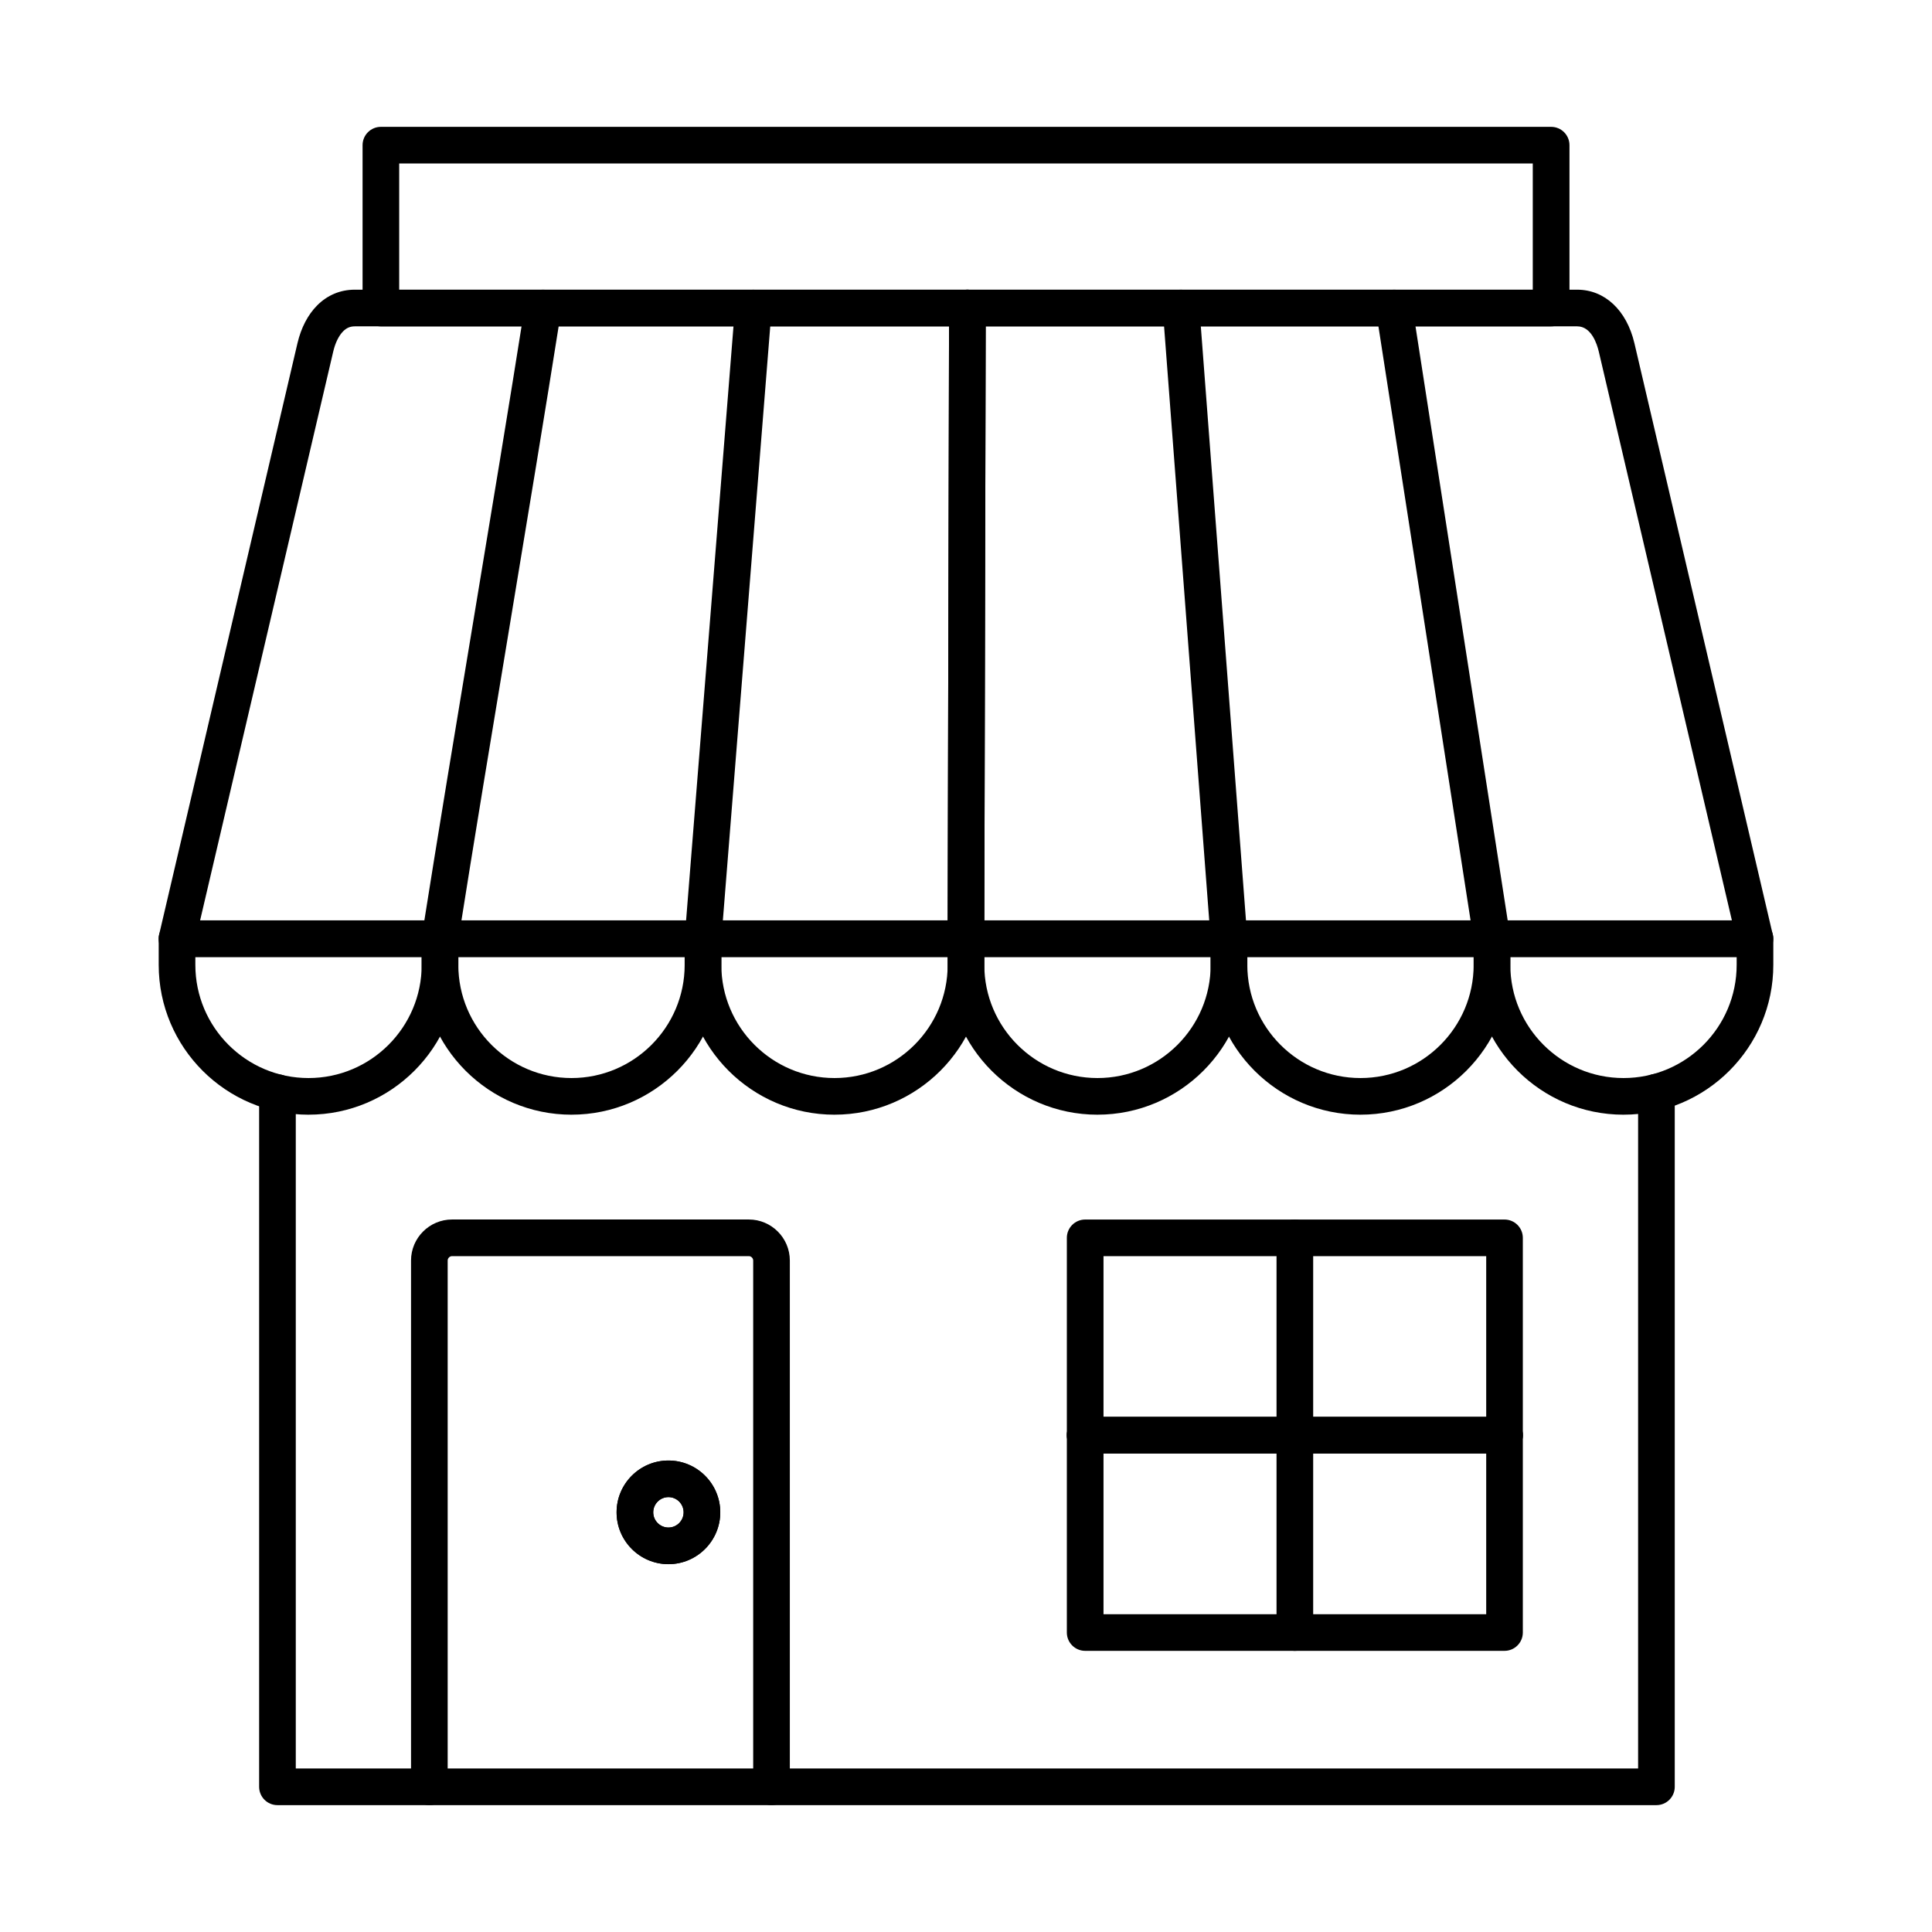
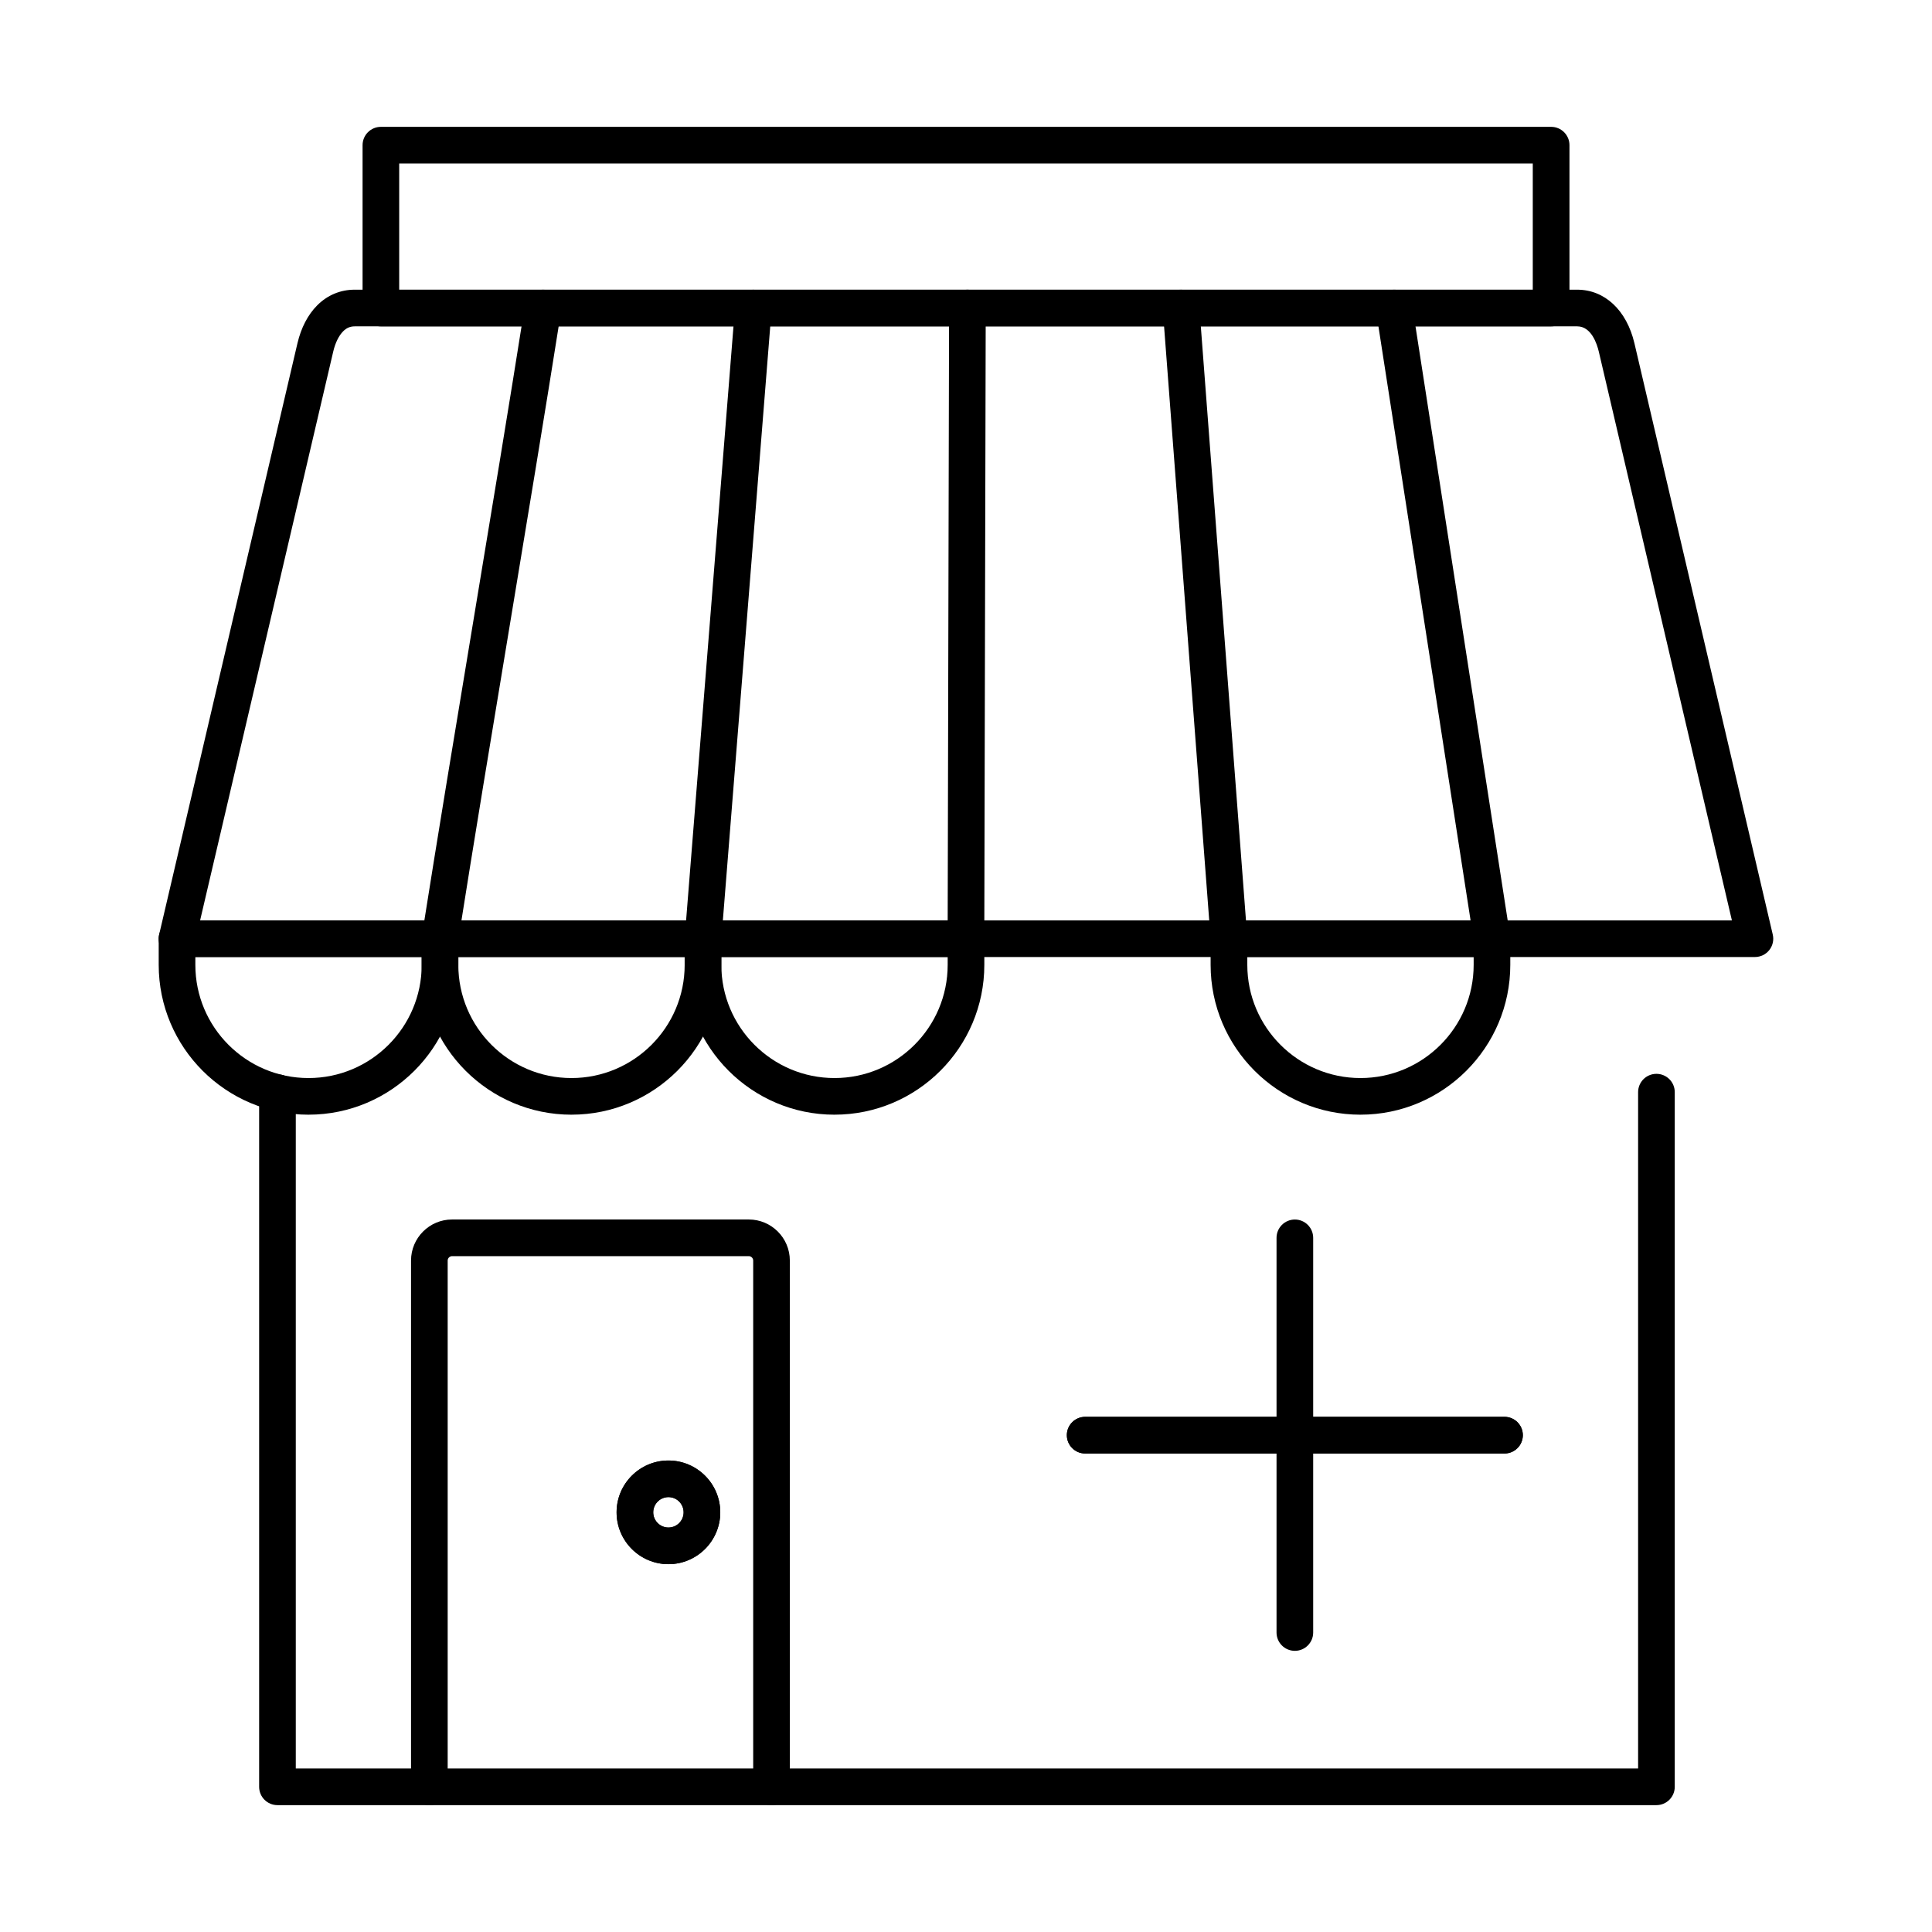
<svg xmlns="http://www.w3.org/2000/svg" fill="#000000" width="800px" height="800px" version="1.1" viewBox="144 144 512 512">
  <g fill-rule="evenodd">
    <path d="m249.79 220.78h300.41v-33.453h-300.41zm305.27 9.711h-310.12c-2.68 0-4.856-2.176-4.856-4.856v-43.164c0-2.68 2.176-4.856 4.856-4.856h310.13c2.68 0 4.856 2.176 4.856 4.856v43.16c0 2.68-2.176 4.856-4.856 4.856z" />
    <path d="m582.97 622.38h-365.44c-2.691 0-4.856-2.176-4.856-4.856v-183.97c0-2.68 2.164-4.856 4.856-4.856 2.68 0 4.856 2.176 4.856 4.856v179.11h355.73v-179.23c0-2.691 2.176-4.856 4.856-4.856s4.856 2.164 4.856 4.856v184.09c0 2.68-2.176 4.856-4.856 4.856z" />
    <path d="m197.03 387.91h405.94l-35.273-150.73c-0.473-2.012-1.973-6.695-5.715-6.695h-323.96c-1.215 0-2.195 0.414-3.086 1.316-1.152 1.164-2.094 3.074-2.629 5.383zm412.05 9.711h-418.18c-1.488 0-2.883-0.676-3.805-1.832-0.918-1.164-1.266-2.68-0.922-4.129l36.656-156.7c0.961-4.086 2.762-7.555 5.211-10.016 2.711-2.731 6.16-4.176 9.965-4.176h323.96c7.305 0 13.117 5.441 15.172 14.191l36.66 156.7c0.344 1.445 0 2.965-0.922 4.129-0.918 1.152-2.328 1.832-3.801 1.832z" />
    <path d="m195.77 397.62v2.082c0 16.539 13.453 29.992 29.992 29.992 16.539 0 29.992-13.453 29.992-29.992v-2.086h-59.984zm29.992 41.785c-21.891 0-39.703-17.812-39.703-39.703v-6.941c0-2.68 2.176-4.856 4.856-4.856h69.695c2.68 0 4.856 2.176 4.856 4.856v6.938c0 21.891-17.812 39.703-39.703 39.703z" />
    <path d="m265.46 397.62v2.082c0 16.539 13.453 29.992 29.992 29.992s29.992-13.453 29.992-29.992v-2.086h-59.984zm29.992 41.785c-21.891 0-39.703-17.812-39.703-39.703v-6.941c0-2.68 2.176-4.856 4.856-4.856h69.695c2.68 0 4.856 2.176 4.856 4.856v6.938c0 21.891-17.805 39.703-39.703 39.703z" />
    <path d="m335.16 397.62v2.082c0 16.539 13.453 29.992 29.992 29.992 16.539 0 29.992-13.453 29.992-29.992v-2.086h-59.984zm29.992 41.785c-21.891 0-39.703-17.812-39.703-39.703v-6.941c0-2.68 2.176-4.856 4.856-4.856h69.695c2.68 0 4.856 2.176 4.856 4.856v6.938c0 21.891-17.805 39.703-39.703 39.703z" />
-     <path d="m404.85 397.62v2.082c0 16.539 13.465 29.992 29.992 29.992 16.539 0 30-13.453 30-29.992v-2.086h-59.992zm29.992 41.785c-21.891 0-39.703-17.812-39.703-39.703v-6.941c0-2.68 2.172-4.856 4.856-4.856h69.707c2.68 0 4.856 2.176 4.856 4.856v6.938c0 21.891-17.812 39.703-39.711 39.703z" />
    <path d="m474.55 397.62v2.082c0 16.539 13.453 29.992 29.992 29.992s29.992-13.453 29.992-29.992v-2.086h-59.984zm29.992 41.785c-21.898 0-39.715-17.812-39.715-39.703v-6.941c0-2.68 2.176-4.856 4.863-4.856h69.695c2.68 0 4.856 2.176 4.856 4.856v6.938c0 21.891-17.812 39.703-39.703 39.703z" />
-     <path d="m544.25 397.62v2.082c0 16.539 13.453 29.992 29.992 29.992 16.539 0 29.992-13.453 29.992-29.992v-2.086h-59.984zm29.992 41.785c-21.898 0-39.703-17.812-39.703-39.703v-6.941c0-2.68 2.176-4.856 4.856-4.856h69.695c2.68 0 4.856 2.176 4.856 4.856v6.938c0 21.891-17.812 39.703-39.703 39.703z" />
    <path d="m260.61 397.63c-0.254 0-0.504-0.02-0.77-0.059-2.648-0.426-4.449-2.914-4.035-5.555 4.188-26.504 9.004-55.543 13.664-83.633 4.652-28.059 9.469-57.059 13.645-83.512 0.414-2.652 2.894-4.449 5.555-4.035 2.652 0.414 4.449 2.902 4.035 5.555-4.188 26.48-9.004 55.512-13.656 83.582-4.664 28.07-9.477 57.102-13.656 83.551-0.375 2.398-2.438 4.106-4.785 4.106z" />
    <path d="m330.31 397.62c-0.133 0-0.266 0-0.395-0.008-2.668-0.223-4.664-2.559-4.449-5.231 2.125-26.484 4.41-55.148 6.688-83.824 2.266-28.496 4.531-56.988 6.644-83.309 0.223-2.68 2.559-4.652 5.231-4.449 2.68 0.211 4.672 2.551 4.449 5.231-2.113 26.32-4.379 54.805-6.644 83.309-2.277 28.668-4.562 57.344-6.688 83.824-0.203 2.539-2.336 4.461-4.836 4.461z" />
-     <path d="m399.99 397.62h-0.012c-2.68 0-4.844-2.184-4.844-4.867 0.07-26.332 0.133-54.945 0.191-83.562 0.07-28.625 0.133-57.242 0.191-83.574 0.012-2.68 2.184-4.844 4.856-4.844h0.02c2.68 0.012 4.844 2.184 4.836 4.867-0.062 26.328-0.121 54.945-0.191 83.574-0.059 28.617-0.121 57.242-0.191 83.562 0 2.68-2.176 4.844-4.856 4.844z" />
    <path d="m399.99 397.62h-0.012c-2.68 0-4.844-2.184-4.844-4.867 0.07-26.332 0.133-54.945 0.191-83.562 0.07-28.625 0.133-57.242 0.191-83.574 0-2.68 2.184-4.844 4.856-4.844h0.02c2.68 0.012 4.836 2.184 4.836 4.867-0.062 26.328-0.121 54.945-0.191 83.574-0.059 28.617-0.121 57.242-0.191 83.562 0 2.68-2.176 4.844-4.856 4.844z" />
    <path d="m469.69 397.62c-2.519 0-4.644-1.93-4.836-4.481l-12.703-167.14c-0.203-2.68 1.801-5.008 4.469-5.207 2.68-0.203 5.008 1.801 5.211 4.473l12.707 167.13c0.203 2.672-1.801 5.008-4.473 5.211-0.121 0.008-0.254 0.012-0.375 0.008z" />
    <path d="m539.38 397.62c-2.356 0-4.422-1.707-4.793-4.106-4.047-26.188-8.508-54.875-12.957-83.574-4.461-28.688-8.922-57.383-12.969-83.562-0.414-2.652 1.406-5.141 4.055-5.543 2.641-0.414 5.129 1.406 5.535 4.055 4.059 26.18 8.516 54.875 12.969 83.562 4.461 28.688 8.91 57.383 12.969 83.574 0.414 2.648-1.406 5.129-4.055 5.543-0.254 0.031-0.496 0.051-0.75 0.051z" />
    <path d="m348.46 622.38c-2.68 0-4.856-2.176-4.856-4.856v-139.47c0-0.629-0.535-1.164-1.164-1.164h-78.637c-0.629 0-1.164 0.535-1.164 1.164v139.47c0 2.68-2.176 4.856-4.856 4.856s-4.856-2.176-4.856-4.856v-139.47c0-5.988 4.875-10.875 10.875-10.875h78.637c6 0 10.875 4.887 10.875 10.875v139.47c0 2.68-2.176 4.856-4.856 4.856z" />
-     <path d="m436.44 571.78h101.42v-94.883h-101.42zm106.27 9.711h-111.13c-2.68 0-4.856-2.176-4.856-4.856v-104.59c0-2.68 2.176-4.856 4.856-4.856h111.13c2.68 0 4.856 2.176 4.856 4.856v104.59c0 2.68-2.176 4.856-4.856 4.856z" />
    <path d="m487.15 581.49c-2.68 0-4.856-2.176-4.856-4.856v-104.59c0-2.68 2.176-4.856 4.856-4.856 2.68 0 4.856 2.176 4.856 4.856v104.59c0 2.68-2.176 4.856-4.856 4.856z" />
    <path d="m542.71 529.19h-111.13c-2.68 0-4.856-2.176-4.856-4.856 0-2.68 2.176-4.856 4.856-4.856h111.13c2.68 0 4.856 2.176 4.856 4.856 0 2.68-2.176 4.856-4.856 4.856z" />
    <path d="m542.71 529.19h-111.13c-2.68 0-4.856-2.176-4.856-4.856 0-2.68 2.176-4.856 4.856-4.856h111.13c2.68 0 4.856 2.176 4.856 4.856 0 2.68-2.176 4.856-4.856 4.856z" />
    <path d="m321.14 540.75c-2.215 0-4.027 1.812-4.027 4.035 0 2.215 1.809 4.027 4.027 4.027 2.227 0 4.027-1.812 4.027-4.027 0-2.227-1.801-4.035-4.023-4.035zm0 17.773c-7.574 0-13.738-6.172-13.738-13.738 0-7.574 6.16-13.734 13.738-13.734s13.738 6.16 13.738 13.734c0 7.566-6.16 13.738-13.734 13.738z" />
    <path d="m321.14 540.75c-2.215 0-4.027 1.812-4.027 4.035 0 2.215 1.809 4.027 4.027 4.027 2.227 0 4.027-1.812 4.027-4.027 0-2.227-1.801-4.035-4.023-4.035zm0 17.773c-7.574 0-13.738-6.172-13.738-13.738 0-7.574 6.16-13.734 13.738-13.734s13.738 6.16 13.738 13.734c0 7.566-6.16 13.738-13.734 13.738z" />
  </g>
</svg>